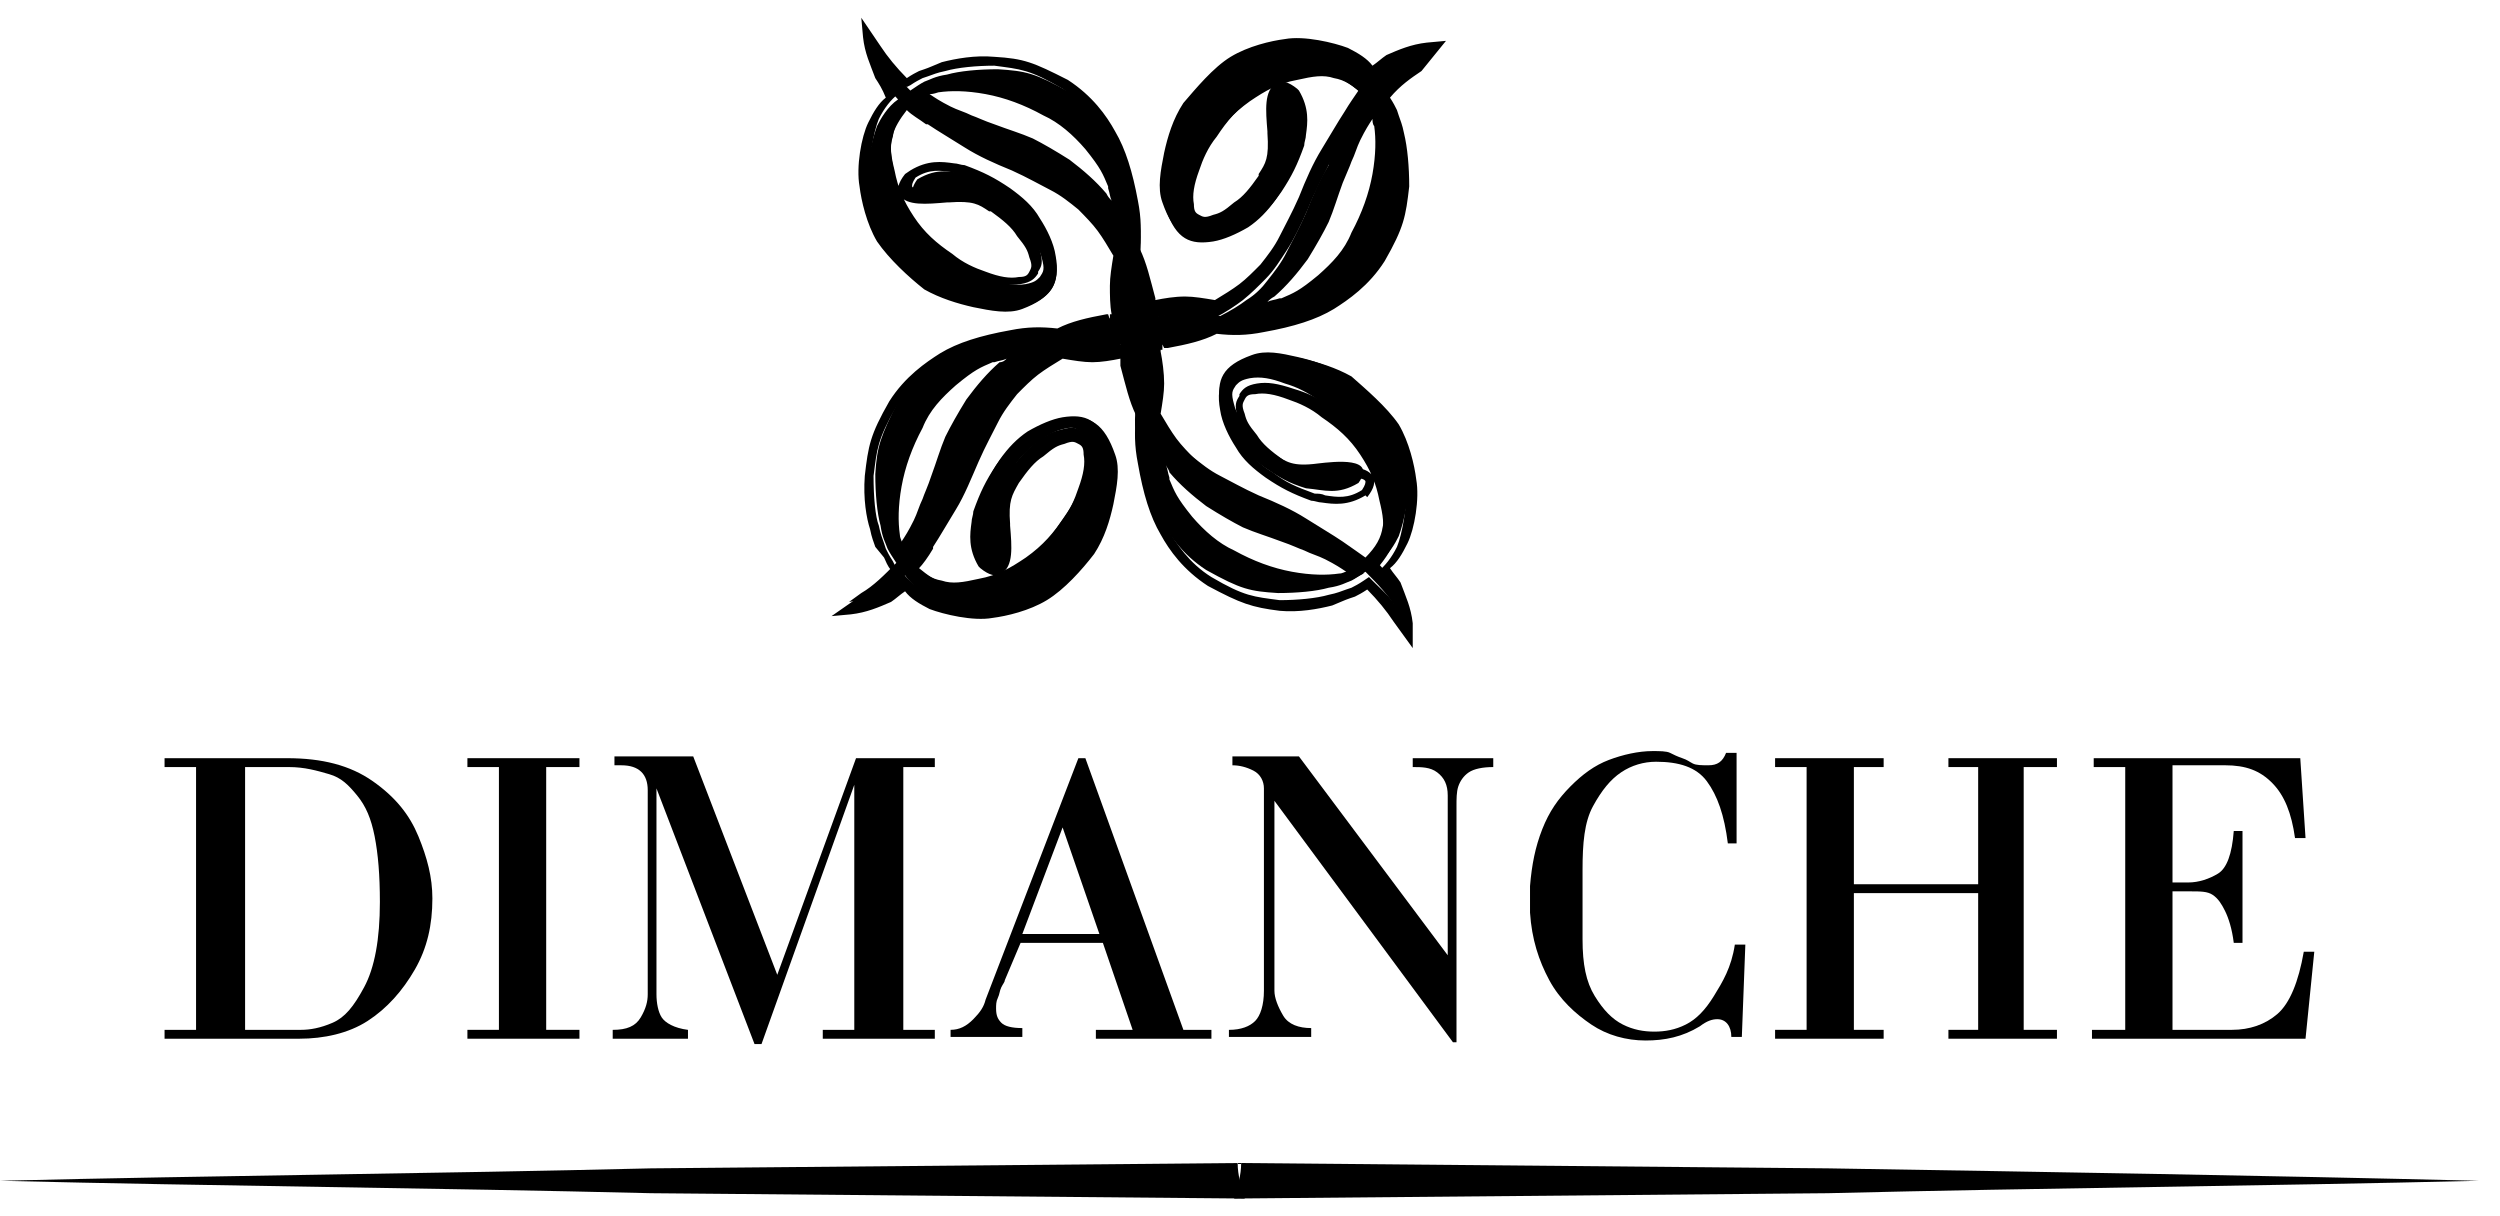
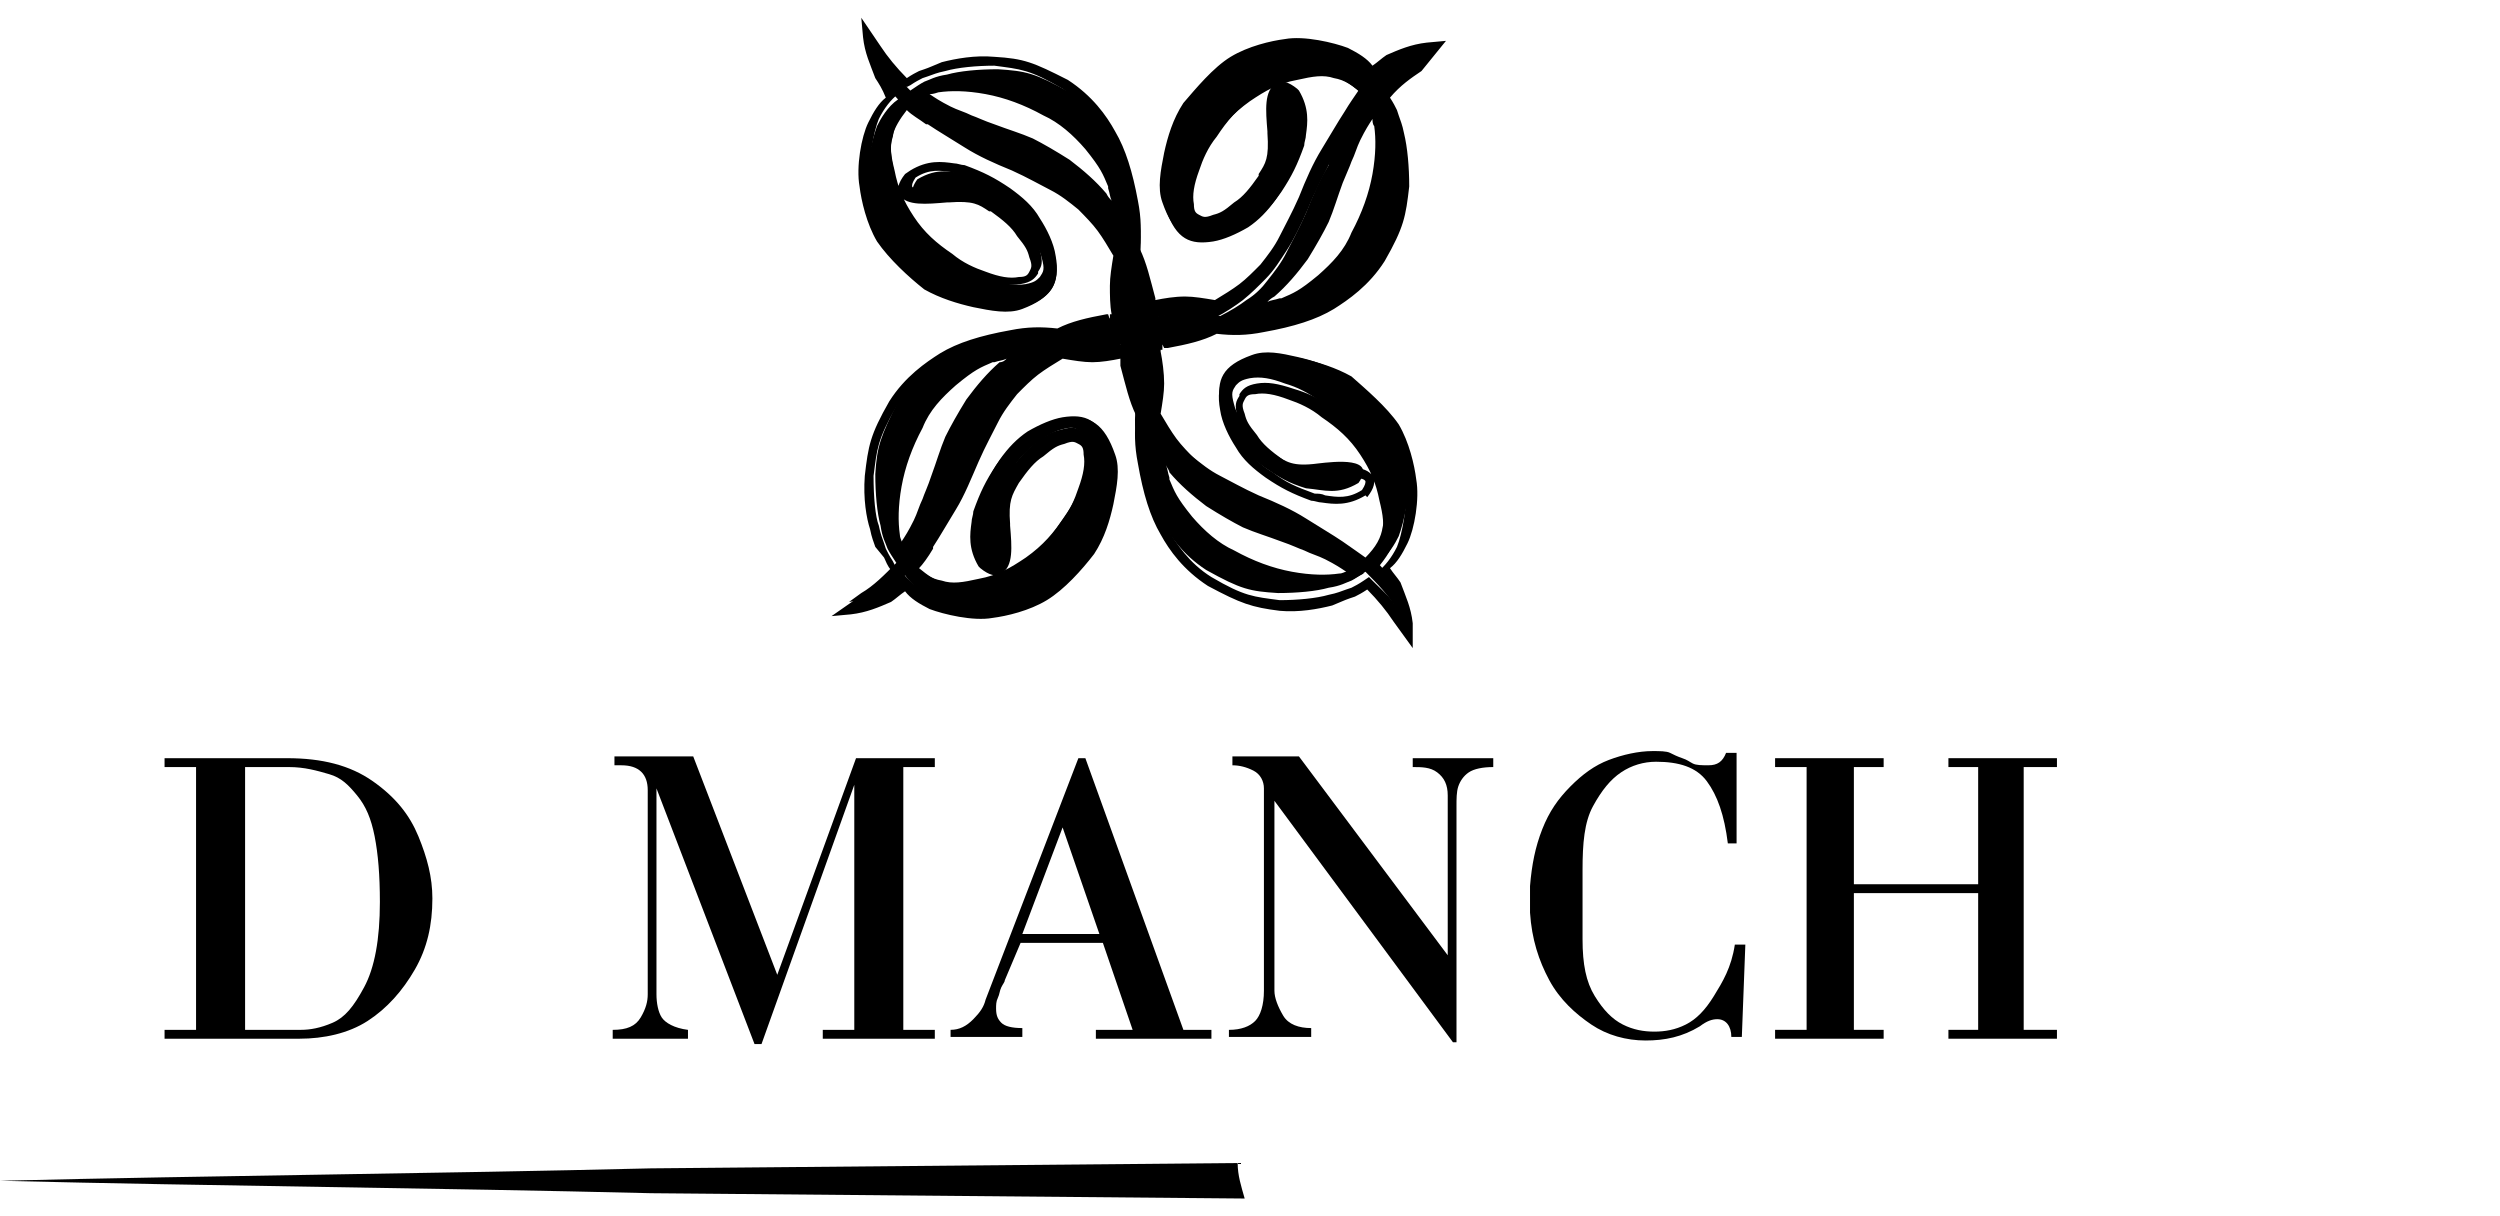
<svg xmlns="http://www.w3.org/2000/svg" width="109" height="53" viewBox="0 0 109 53" fill="none">
  <g clip-path="url(#clip0_149_3611)">
    <path d="M59.916 4.8C59.611 5.187 59.458 5.342 59.153 6.038C58.847 6.58 58.771 7.045 58.389 7.974C58.16 8.593 58.008 9.135 57.779 9.677C57.55 10.142 57.244 10.683 56.863 11.225C56.481 11.767 56.023 12.309 55.413 12.774C54.878 13.238 54.726 13.316 54.268 13.625C54.878 13.548 55.26 13.47 55.871 13.238C56.481 13.006 56.71 12.928 57.626 12.154C58.313 11.612 58.771 10.993 59.153 10.219C59.611 9.367 59.916 8.516 60.069 7.664C60.221 6.813 60.297 6.116 60.145 5.496C59.992 5.032 59.992 5.032 59.916 4.8ZM50.604 14.941C50.528 14.941 50.451 14.941 50.375 14.941C50.375 15.019 50.451 15.019 50.451 15.096C50.528 15.483 50.604 16.025 50.604 16.412C50.604 16.799 50.528 17.264 50.451 17.806C50.68 18.27 50.909 18.657 51.138 18.967C51.367 19.354 51.673 19.664 51.978 19.896C52.36 20.206 52.741 20.515 53.199 20.747C53.657 20.98 54.191 21.289 54.878 21.599C55.642 21.909 56.328 22.218 56.939 22.605C57.55 22.993 58.084 23.302 58.542 23.612C59 23.922 59.305 24.154 59.534 24.309C59.992 23.844 60.221 23.457 60.297 22.915C60.45 22.451 60.374 21.986 60.221 21.289C60.069 20.438 59.763 19.896 59.305 19.199C58.771 18.425 58.237 17.96 57.55 17.496C57.016 17.109 56.557 16.877 56.023 16.722C55.413 16.49 54.955 16.412 54.497 16.49C54.115 16.567 54.039 16.644 53.886 16.799C53.733 17.032 53.657 17.109 53.81 17.651C53.886 17.96 54.039 18.193 54.344 18.657C54.649 19.122 55.107 19.509 55.565 19.819C56.1 20.128 56.328 20.36 57.473 20.206C58.16 20.128 60.069 19.896 59.229 21.057C58.313 21.599 57.779 21.367 56.939 21.289C56.176 21.057 55.794 20.825 55.107 20.36C54.573 19.973 54.191 19.586 53.81 19.122C53.428 18.58 53.276 18.038 53.199 17.573C53.047 16.567 53.276 15.948 54.573 15.483C55.184 15.251 55.871 15.406 56.557 15.561C57.244 15.715 57.931 15.948 58.618 16.335C59.382 16.954 60.145 17.651 60.603 18.348C61.061 19.044 61.213 19.896 61.366 20.67C61.519 21.444 61.213 22.76 60.984 23.38C60.832 23.689 60.526 24.231 60.069 24.541C60.297 24.773 60.45 25.005 60.679 25.315C60.908 25.857 61.137 26.322 61.213 27.018L60.832 26.476C60.526 25.934 60.069 25.47 59.534 24.928C59.305 25.083 59.076 25.238 58.924 25.315C58.695 25.392 58.466 25.547 57.931 25.625C57.397 25.779 56.557 25.857 55.718 25.857C54.497 25.779 54.115 25.702 52.589 24.851C51.52 24.154 50.986 23.302 50.604 22.683C50.07 21.754 49.841 20.67 49.612 19.664C49.459 18.812 49.459 18.193 49.535 17.573C49.23 16.877 49.001 16.102 48.849 15.406C48.849 15.406 48.849 15.406 48.849 15.328C48.849 15.328 48.849 15.328 48.849 15.251C48.849 15.251 48.849 15.251 48.849 15.174C48.849 15.174 48.849 15.174 48.849 15.096V15.019C48.467 15.483 48.009 15.483 47.551 15.483C47.169 15.483 46.712 15.406 46.177 15.328C45.719 15.561 45.338 15.793 45.032 16.025C44.651 16.257 44.345 16.567 44.116 16.877C43.811 17.264 43.506 17.651 43.277 18.115C43.048 18.58 42.742 19.122 42.437 19.819C42.132 20.593 41.827 21.289 41.445 21.909C41.063 22.528 40.758 23.07 40.453 23.535C40.147 23.999 39.919 24.309 39.766 24.541C40.224 25.005 40.605 25.238 41.063 25.315C41.521 25.47 41.979 25.392 42.666 25.238C43.506 25.083 44.04 24.773 44.727 24.309C45.49 23.767 45.948 23.225 46.406 22.528C46.788 21.986 47.017 21.522 47.169 20.98C47.398 20.36 47.475 19.896 47.398 19.431C47.322 19.044 47.246 18.967 47.093 18.812C46.864 18.657 46.788 18.58 46.254 18.735C45.948 18.812 45.719 18.967 45.261 19.277C44.803 19.586 44.422 19.973 44.116 20.515C43.811 21.057 43.582 21.289 43.735 22.451C43.811 23.147 44.04 25.083 42.819 24.231C42.285 23.302 42.514 22.76 42.666 21.909C42.971 21.135 43.124 20.747 43.582 20.051C43.964 19.509 44.345 19.122 44.803 18.812C45.338 18.502 45.872 18.27 46.33 18.193C47.322 18.038 47.933 18.27 48.391 19.586C48.62 20.206 48.467 20.902 48.314 21.599C48.162 22.296 47.933 22.993 47.551 23.689C46.94 24.463 46.254 25.238 45.567 25.625C44.88 26.089 44.04 26.244 43.277 26.399C42.514 26.554 41.216 26.244 40.605 26.012C40.3 25.857 39.766 25.547 39.461 25.083C39.231 25.315 39.002 25.47 38.697 25.702C38.163 25.934 37.705 26.167 37.018 26.244L37.552 25.857C38.087 25.547 38.545 25.083 39.079 24.541C38.926 24.309 38.774 24.076 38.697 23.922C38.621 23.689 38.468 23.457 38.392 22.915C38.239 22.373 38.163 21.522 38.163 20.67C38.239 19.431 38.392 19.044 39.155 17.496C39.842 16.412 40.682 15.87 41.292 15.483C42.208 14.941 43.277 14.709 44.269 14.554C45.109 14.399 45.719 14.399 46.33 14.554C47.017 14.245 47.78 14.012 48.467 13.857H48.543C48.543 13.857 48.543 13.857 48.62 13.857C48.62 13.857 48.62 13.857 48.696 13.857C48.696 13.857 48.696 13.857 48.772 13.857V13.78C48.696 13.393 48.62 12.851 48.62 12.464C48.62 12.077 48.696 11.612 48.772 11.07C48.543 10.606 48.314 10.219 48.085 9.909C47.856 9.522 47.551 9.212 47.246 8.98C46.864 8.671 46.483 8.361 46.025 8.129C45.567 7.896 45.032 7.587 44.345 7.277C43.582 6.967 42.895 6.658 42.285 6.271C41.674 5.884 41.14 5.574 40.682 5.264C40.224 4.955 39.919 4.722 39.69 4.567C39.231 5.032 39.002 5.419 38.926 5.961C38.774 6.425 38.85 6.89 39.002 7.587C39.155 8.438 39.461 8.98 39.919 9.677C40.453 10.451 40.987 10.916 41.674 11.38C42.208 11.767 42.666 11.999 43.2 12.154C43.811 12.386 44.269 12.464 44.727 12.386C45.109 12.309 45.185 12.232 45.338 12.077C45.49 11.845 45.567 11.767 45.414 11.225C45.338 10.916 45.185 10.683 44.88 10.219C44.574 9.754 44.116 9.367 43.658 9.058C43.124 8.748 42.895 8.516 41.75 8.671C41.063 8.748 39.155 8.98 39.995 7.819C40.911 7.277 41.445 7.509 42.285 7.587C43.048 7.819 43.429 8.051 44.116 8.516C44.651 8.903 45.032 9.29 45.414 9.754C45.795 10.296 45.948 10.838 46.025 11.303C46.177 12.309 45.948 12.928 44.651 13.393C44.04 13.625 43.353 13.47 42.666 13.316C41.979 13.161 41.292 12.928 40.605 12.541C39.842 11.922 39.079 11.225 38.621 10.528C38.163 9.832 38.01 8.98 37.858 8.206C37.705 7.354 38.01 6.116 38.239 5.496C38.392 5.187 38.697 4.645 39.155 4.335C38.926 4.103 38.774 3.871 38.545 3.561C38.316 3.019 38.087 2.555 38.01 1.858L38.392 2.4C38.697 2.942 39.155 3.406 39.69 3.948C39.919 3.793 40.147 3.638 40.3 3.561C40.529 3.484 40.758 3.329 41.292 3.251C41.827 3.097 42.666 3.019 43.506 3.019C44.727 3.097 45.109 3.174 46.635 4.026C47.704 4.722 48.238 5.574 48.62 6.193C49.154 7.122 49.383 8.206 49.612 9.212C49.764 10.064 49.764 10.683 49.688 11.303C49.993 11.999 50.222 12.774 50.375 13.47C50.375 13.548 50.375 13.703 50.451 13.78H50.528C50.909 13.703 51.444 13.625 51.825 13.625C52.207 13.625 52.665 13.703 53.199 13.78C53.657 13.548 54.039 13.316 54.344 13.083C54.726 12.851 55.031 12.541 55.26 12.232C55.565 11.845 55.871 11.457 56.099 10.993C56.328 10.528 56.634 9.987 56.939 9.29C57.244 8.516 57.55 7.819 57.931 7.2C58.084 6.193 58.466 5.651 58.771 5.187C59.076 4.722 59.305 4.413 59.458 4.18C59 3.716 58.618 3.484 58.16 3.406C57.702 3.251 57.244 3.329 56.557 3.484C55.718 3.638 55.184 3.948 54.497 4.413C53.733 4.955 53.276 5.496 52.818 6.193C52.436 6.735 52.207 7.2 52.054 7.742C51.825 8.361 51.749 8.825 51.825 9.29C51.902 9.677 51.978 9.754 52.131 9.909C52.36 10.064 52.436 10.142 52.97 9.987C53.276 9.909 53.505 9.754 53.962 9.445C54.42 9.135 54.802 8.748 55.107 8.206C55.413 7.664 55.642 7.432 55.489 6.271C55.413 5.574 55.184 3.638 56.405 4.49C56.939 5.419 56.634 5.961 56.557 6.813C56.252 7.587 56.099 7.974 55.642 8.671C55.26 9.212 54.878 9.6 54.42 9.909C53.886 10.219 53.352 10.451 52.894 10.528C51.902 10.683 51.291 10.451 50.833 9.135C50.604 8.516 50.757 7.819 50.909 7.122C51.062 6.425 51.291 5.729 51.673 5.032C52.283 4.258 52.97 3.484 53.657 3.097C54.344 2.632 55.184 2.477 55.947 2.322C56.786 2.168 58.008 2.477 58.618 2.709C58.924 2.864 59.458 3.174 59.763 3.638C59.992 3.406 60.221 3.251 60.526 3.019C61.061 2.787 61.519 2.555 62.206 2.477L61.824 2.942C61.29 3.251 60.832 3.716 60.297 4.258C60.45 4.49 60.603 4.722 60.679 4.877C60.755 5.109 60.908 5.342 60.984 5.884C61.137 6.425 61.213 7.277 61.213 8.129C61.137 9.367 60.984 9.754 60.221 11.303C59.534 12.386 58.695 12.928 58.084 13.316C57.168 13.857 56.099 14.09 55.107 14.245C54.268 14.399 53.657 14.399 53.047 14.245C52.36 14.554 51.596 14.786 50.909 14.941H50.833H50.604ZM39.231 23.999C39.537 23.612 39.69 23.457 39.995 22.76C40.3 22.141 40.376 21.754 40.758 20.825C40.987 20.206 41.14 19.664 41.369 19.122C41.598 18.657 41.903 18.115 42.285 17.573C42.666 17.032 43.124 16.49 43.735 16.025C44.269 15.561 44.422 15.483 44.88 15.174C44.269 15.251 43.887 15.328 43.277 15.561C42.666 15.793 42.437 15.87 41.521 16.644C40.834 17.186 40.376 17.806 39.995 18.58C39.537 19.431 39.231 20.283 39.079 21.135C38.926 21.986 38.85 22.683 39.002 23.302C39.079 23.767 39.155 23.767 39.231 23.999ZM59.076 25.005C58.695 24.696 58.466 24.541 57.855 24.231C57.244 23.922 56.863 23.844 55.947 23.457C55.336 23.225 54.802 23.07 54.268 22.838C53.81 22.605 53.276 22.296 52.741 21.909C52.207 21.522 51.673 21.057 51.215 20.438C50.757 19.896 50.68 19.741 50.375 19.277C50.451 19.896 50.528 20.283 50.757 20.902C50.986 21.522 51.062 21.754 51.825 22.683C52.36 23.38 52.97 23.844 53.733 24.231C54.573 24.696 55.413 25.005 56.252 25.16C57.092 25.315 57.779 25.315 58.389 25.238C58.847 25.16 58.847 25.083 59.076 25.005ZM40.071 4.103C40.453 4.413 40.682 4.567 41.292 4.877C41.903 5.187 42.285 5.264 43.2 5.651C43.811 5.884 44.345 6.038 44.88 6.271C45.338 6.503 45.872 6.813 46.406 7.2C46.94 7.587 47.475 8.051 47.933 8.671C48.391 9.212 48.467 9.367 48.772 9.832C48.696 9.212 48.62 8.825 48.391 8.206C48.162 7.509 48.085 7.277 47.322 6.348C46.788 5.651 46.177 5.187 45.414 4.8C44.574 4.335 43.735 4.026 42.895 3.871C42.056 3.716 41.369 3.716 40.758 3.793C40.376 3.948 40.3 3.948 40.071 4.103Z" fill="black" />
    <path d="M61.595 28.257L60.755 27.096C60.45 26.631 60.069 26.167 59.611 25.702C59.382 25.857 59.229 25.934 59.076 26.012L58.847 26.089C58.618 26.167 58.466 26.244 58.084 26.399C57.474 26.554 56.634 26.709 55.794 26.631C54.573 26.476 54.115 26.322 52.665 25.547C51.596 24.851 50.986 23.999 50.604 23.302C50.146 22.528 49.841 21.522 49.612 20.206C49.459 19.431 49.459 18.812 49.536 18.115C49.23 17.496 49.078 16.799 48.849 15.948V15.638C48.467 15.716 48.009 15.793 47.627 15.793C47.246 15.793 46.788 15.716 46.33 15.638C45.948 15.87 45.567 16.103 45.261 16.335C44.956 16.567 44.651 16.877 44.345 17.186C44.04 17.573 43.735 17.961 43.506 18.425C43.277 18.89 42.972 19.431 42.666 20.128C42.361 20.825 42.056 21.599 41.674 22.218C41.292 22.838 40.987 23.38 40.682 23.844V23.922C40.453 24.309 40.224 24.618 40.071 24.773C40.453 25.083 40.758 25.315 41.14 25.393C41.598 25.547 42.056 25.47 42.666 25.315C43.429 25.16 43.964 24.928 44.651 24.464C45.338 23.999 45.796 23.457 46.254 22.76C46.635 22.296 46.864 21.754 47.017 21.29C47.246 20.67 47.322 20.206 47.246 19.819C47.246 19.509 47.169 19.431 47.017 19.354C46.864 19.277 46.788 19.199 46.406 19.354C46.101 19.431 45.948 19.509 45.49 19.896C45.109 20.128 44.803 20.515 44.422 21.057C44.117 21.599 43.964 21.831 44.04 22.838V22.915C44.117 23.844 44.193 24.696 43.658 25.006C43.429 25.16 43.124 25.083 42.743 24.773L42.666 24.696C42.208 23.922 42.285 23.302 42.361 22.76C42.361 22.606 42.437 22.451 42.437 22.296C42.743 21.444 42.972 20.98 43.429 20.283C43.811 19.741 44.269 19.277 44.727 18.967C45.185 18.657 45.796 18.348 46.33 18.27C47.551 18.038 48.162 18.503 48.62 19.819C48.849 20.438 48.696 21.212 48.543 21.986C48.391 22.683 48.162 23.457 47.704 24.154C47.169 24.851 46.406 25.702 45.643 26.167C44.88 26.631 43.888 26.863 43.277 26.941C42.437 27.096 41.14 26.786 40.529 26.554C40.071 26.322 39.69 26.089 39.461 25.78C39.232 25.934 39.079 26.089 38.85 26.244C38.316 26.476 37.781 26.709 37.094 26.786L36.255 26.863L37.476 26.012C37.934 25.702 38.392 25.393 38.85 24.851C38.697 24.696 38.621 24.464 38.545 24.309L38.163 23.844C38.087 23.612 38.01 23.457 37.934 23.07C37.781 22.606 37.629 21.754 37.705 20.748C37.858 19.431 37.934 18.967 38.774 17.496C39.461 16.412 40.377 15.793 40.987 15.406C41.75 14.941 42.743 14.632 44.04 14.399C44.803 14.245 45.414 14.245 46.101 14.322C46.712 14.012 47.398 13.857 48.238 13.703H48.314L48.391 13.935V13.703H48.467C48.391 13.316 48.391 12.851 48.391 12.464C48.391 12.077 48.467 11.613 48.543 11.148C48.314 10.761 48.085 10.374 47.856 10.064C47.627 9.754 47.322 9.445 47.017 9.135C46.635 8.825 46.254 8.516 45.796 8.284C45.338 8.051 44.803 7.742 44.117 7.432C43.353 7.122 42.666 6.813 42.056 6.426C41.445 6.038 40.911 5.729 40.453 5.419H40.377C40.071 5.187 39.766 5.032 39.537 4.8C39.232 5.187 39.003 5.574 38.926 5.884C38.774 6.348 38.85 6.813 39.003 7.432C39.155 8.206 39.384 8.748 39.842 9.445C40.3 10.142 40.834 10.606 41.521 11.07C41.979 11.458 42.514 11.69 42.972 11.845C43.582 12.077 44.04 12.154 44.422 12.077C44.727 12.077 44.803 11.999 44.88 11.845C44.956 11.69 45.032 11.613 44.88 11.225C44.803 10.916 44.727 10.761 44.345 10.296C44.117 9.909 43.735 9.6 43.2 9.213H43.124C42.666 8.903 42.437 8.748 41.369 8.825H41.292C40.377 8.903 39.537 8.98 39.232 8.516C39.079 8.284 39.155 7.974 39.461 7.587L39.69 7.432C40.453 6.967 41.063 7.045 41.598 7.122C41.75 7.122 41.903 7.2 42.056 7.2C42.895 7.509 43.353 7.742 44.04 8.206C44.574 8.593 45.032 8.98 45.338 9.522C45.643 9.987 45.948 10.606 46.025 11.148C46.254 12.387 45.796 13.006 44.574 13.47C43.964 13.703 43.2 13.548 42.437 13.393C41.75 13.238 40.987 13.006 40.3 12.619C39.613 12.077 38.774 11.303 38.239 10.529C37.781 9.754 37.552 8.748 37.476 8.129C37.323 7.277 37.552 5.961 37.858 5.342C38.087 4.877 38.316 4.49 38.621 4.258C38.468 3.871 38.316 3.639 38.163 3.406C37.934 2.787 37.705 2.322 37.629 1.626L37.552 0.774L38.392 2.013C38.697 2.477 39.079 2.942 39.537 3.406C39.766 3.251 39.919 3.174 40.071 3.097L40.3 3.019C40.529 2.942 40.682 2.864 41.063 2.71C41.674 2.555 42.514 2.4 43.353 2.477C44.651 2.555 45.032 2.71 46.559 3.484C47.627 4.18 48.238 5.032 48.62 5.729C49.078 6.503 49.383 7.509 49.612 8.748C49.765 9.522 49.765 10.142 49.688 10.838C49.993 11.458 50.146 12.154 50.375 13.006V13.083C50.757 13.006 51.215 12.928 51.673 12.928C52.054 12.928 52.512 13.006 52.97 13.083C53.352 12.851 53.733 12.619 54.039 12.387C54.344 12.154 54.649 11.845 54.955 11.535C55.26 11.148 55.565 10.761 55.794 10.296C56.023 9.832 56.329 9.29 56.634 8.593C56.939 7.819 57.245 7.122 57.626 6.503C58.008 5.884 58.313 5.342 58.618 4.877C58.847 4.49 59.076 4.18 59.229 3.948C58.847 3.639 58.466 3.406 58.16 3.329C57.703 3.174 57.245 3.251 56.634 3.406C55.871 3.561 55.336 3.793 54.649 4.258C53.962 4.722 53.505 5.264 53.047 5.961C52.665 6.426 52.436 6.967 52.283 7.432C52.054 8.051 51.978 8.516 52.054 8.903C52.054 9.213 52.131 9.29 52.283 9.367C52.436 9.445 52.512 9.522 52.894 9.367C53.199 9.29 53.352 9.213 53.81 8.825C54.191 8.593 54.497 8.206 54.878 7.664V7.587C55.184 7.122 55.336 6.89 55.26 5.806V5.729C55.184 4.8 55.107 3.948 55.642 3.639C55.871 3.484 56.176 3.561 56.558 3.871L56.634 3.948C57.092 4.722 57.016 5.342 56.939 5.884C56.939 6.038 56.863 6.193 56.863 6.348C56.558 7.2 56.329 7.664 55.871 8.361C55.489 8.903 55.107 9.367 54.573 9.677C54.115 9.987 53.505 10.219 52.97 10.374C51.749 10.606 51.138 10.142 50.681 8.825C50.452 8.206 50.604 7.432 50.757 6.658C50.91 5.961 51.138 5.187 51.596 4.49C52.131 3.871 52.894 2.942 53.657 2.477C54.42 2.013 55.413 1.781 56.023 1.703C56.863 1.548 58.16 1.858 58.771 2.09C59.229 2.322 59.611 2.555 59.84 2.864C60.069 2.71 60.221 2.555 60.45 2.4C60.984 2.168 61.519 1.935 62.206 1.858L63.045 1.781L61.977 3.097C61.519 3.406 61.061 3.716 60.603 4.258C60.755 4.49 60.832 4.645 60.908 4.8L60.984 5.032C61.061 5.264 61.137 5.419 61.214 5.806C61.366 6.426 61.442 7.277 61.442 8.129C61.29 9.445 61.214 9.909 60.374 11.38C59.687 12.464 58.771 13.083 58.16 13.47C57.397 13.935 56.405 14.245 55.107 14.477C54.344 14.632 53.733 14.632 53.047 14.554C52.436 14.864 51.749 15.019 50.91 15.174H50.757L50.681 15.019V15.251H50.604V15.328C50.681 15.716 50.757 16.257 50.757 16.722C50.757 17.109 50.681 17.573 50.604 18.038C50.833 18.425 51.062 18.812 51.291 19.122C51.52 19.431 51.825 19.741 52.131 20.051C52.512 20.36 52.894 20.67 53.352 20.902C53.81 21.135 54.344 21.444 55.031 21.754C55.794 22.064 56.481 22.373 57.092 22.76C57.703 23.148 58.237 23.457 58.695 23.767L58.771 23.844C59.153 24.076 59.458 24.309 59.611 24.464C59.916 24.076 60.145 23.689 60.221 23.38C60.374 22.915 60.298 22.451 60.145 21.831C59.992 21.057 59.763 20.515 59.305 19.819C58.847 19.122 58.313 18.657 57.626 18.193C57.168 17.806 56.634 17.573 56.176 17.419C55.565 17.186 55.107 17.109 54.726 17.186C54.42 17.186 54.344 17.264 54.268 17.419C54.191 17.573 54.115 17.651 54.268 18.038C54.344 18.348 54.42 18.503 54.802 18.967C55.031 19.354 55.413 19.664 55.947 20.051C56.405 20.36 56.634 20.515 57.703 20.438H57.779C58.695 20.36 59.534 20.283 59.84 20.748C59.992 20.98 59.916 21.29 59.611 21.677L59.534 21.599C58.771 22.064 58.16 21.986 57.626 21.909C57.474 21.909 57.321 21.831 57.168 21.831C56.329 21.522 55.871 21.29 55.184 20.825C54.649 20.438 54.191 20.051 53.886 19.509C53.581 19.044 53.276 18.425 53.199 17.883C52.97 16.645 53.428 16.025 54.649 15.561C55.26 15.328 56.023 15.483 56.787 15.638C57.474 15.793 58.237 16.025 58.924 16.412C59.534 16.954 60.45 17.728 60.984 18.503C61.442 19.277 61.671 20.283 61.748 20.902C61.9 21.754 61.671 23.07 61.366 23.689C61.137 24.154 60.908 24.541 60.603 24.773C60.755 25.006 60.908 25.16 61.061 25.393C61.29 26.012 61.519 26.476 61.595 27.173V28.257ZM59.687 25.16L59.84 25.315C60.221 25.702 60.603 26.012 60.832 26.399C60.755 26.244 60.679 26.089 60.603 25.934C60.45 25.702 60.221 25.393 60.069 25.238L59.916 25.083L60.069 24.928C60.374 24.696 60.679 24.309 60.908 23.844C61.137 23.302 61.366 21.986 61.29 21.29C61.214 20.67 60.984 19.741 60.603 19.044C60.145 18.27 59.305 17.573 58.695 17.032C58.084 16.645 57.397 16.412 56.787 16.257C56.1 16.103 55.413 16.025 54.878 16.18C53.657 16.567 53.505 17.109 53.657 18.038C53.733 18.503 53.962 19.044 54.268 19.431C54.573 19.896 54.955 20.283 55.489 20.593C56.1 21.057 56.481 21.212 57.321 21.522C57.474 21.522 57.626 21.522 57.779 21.599C58.313 21.677 58.771 21.754 59.382 21.367C59.534 21.135 59.534 21.057 59.534 20.98C59.458 20.825 58.924 20.748 57.931 20.902H57.855C56.71 20.98 56.405 20.825 55.871 20.515H55.794C55.413 20.206 54.878 19.819 54.497 19.277C54.191 18.812 54.039 18.58 53.962 18.193C53.81 17.651 53.886 17.496 54.039 17.264V17.186C54.191 16.954 54.344 16.799 54.802 16.722C55.26 16.645 55.718 16.722 56.405 16.954C56.939 17.109 57.474 17.341 58.008 17.728C58.771 18.193 59.305 18.812 59.84 19.509C60.374 20.206 60.603 20.825 60.755 21.677C60.908 22.373 60.984 22.915 60.832 23.38C60.755 23.844 60.45 24.309 59.992 24.851L59.84 25.006L59.534 24.773C59.305 24.618 59 24.386 58.542 24.076L58.466 23.999C58.008 23.689 57.55 23.38 56.939 22.993C56.329 22.683 55.642 22.296 54.878 21.986C54.191 21.677 53.581 21.367 53.123 21.135C52.665 20.902 52.283 20.593 51.902 20.283C51.596 19.973 51.291 19.664 50.986 19.277C50.757 18.967 50.452 18.503 50.222 18.038V17.961V17.883C50.299 17.341 50.375 16.877 50.375 16.567C50.375 16.103 50.299 15.638 50.222 15.251V15.174V15.096C50.222 15.096 50.222 15.019 50.146 15.019L50.07 14.709H50.375C50.452 14.709 50.528 14.709 50.604 14.709H50.833C51.673 14.554 52.36 14.322 52.97 14.09H53.047H53.123C53.81 14.167 54.42 14.167 55.107 14.09C56.329 13.857 57.245 13.548 58.008 13.161C58.618 12.774 59.458 12.232 60.069 11.225C60.908 9.754 60.908 9.367 61.061 8.206C61.061 7.432 60.984 6.58 60.832 6.038C60.755 5.651 60.679 5.497 60.603 5.264L60.526 5.032C60.45 4.877 60.374 4.722 60.221 4.49L60.145 4.335L60.298 4.18C60.679 3.793 60.984 3.406 61.366 3.174C61.061 3.097 60.908 3.174 60.755 3.251C60.526 3.406 60.221 3.639 60.069 3.793L59.916 3.948L59.763 3.793C59.534 3.484 59.153 3.174 58.695 2.942C58.16 2.71 56.939 2.477 56.176 2.555C55.565 2.632 54.649 2.787 53.962 3.251C53.199 3.716 52.512 4.568 51.978 5.187C51.596 5.806 51.367 6.503 51.215 7.122C51.062 7.819 50.986 8.516 51.138 9.058C51.52 10.296 52.054 10.451 52.894 10.296C53.352 10.219 53.886 9.987 54.268 9.677C54.726 9.367 55.107 8.98 55.413 8.438C55.871 7.819 56.023 7.432 56.329 6.658C56.329 6.503 56.329 6.348 56.405 6.193C56.481 5.651 56.558 5.187 56.176 4.568C55.947 4.413 55.871 4.413 55.794 4.413C55.718 4.568 55.642 5.109 55.718 6.116V6.193C55.794 7.355 55.642 7.664 55.26 8.206V8.284C54.955 8.748 54.573 9.213 54.039 9.6C53.581 9.909 53.352 10.064 52.97 10.142C52.436 10.296 52.283 10.219 52.054 10.064H51.978C51.749 9.909 51.596 9.754 51.52 9.29C51.444 8.825 51.52 8.361 51.749 7.664C51.902 7.122 52.207 6.58 52.589 6.038C53.047 5.342 53.657 4.722 54.344 4.258C55.031 3.716 55.642 3.484 56.481 3.329C57.168 3.174 57.703 3.097 58.16 3.251C58.618 3.329 59.076 3.639 59.611 4.103L59.763 4.258L59.687 4.413C59.458 4.722 59.229 5.032 59 5.419C58.695 5.884 58.313 6.426 58.008 7.045C57.703 7.664 57.321 8.361 57.016 9.135C56.71 9.832 56.405 10.451 56.1 10.916C55.794 11.38 55.565 11.767 55.184 12.154C54.878 12.464 54.573 12.774 54.191 13.083C53.886 13.316 53.428 13.625 52.97 13.857H52.894H52.818C52.283 13.78 51.825 13.703 51.52 13.703C51.138 13.703 50.681 13.78 50.299 13.857H50.222H50.146H49.917V13.625C49.917 13.548 49.917 13.393 49.841 13.316C49.688 12.464 49.459 11.767 49.23 11.148V11.07V10.993C49.307 10.296 49.307 9.677 49.154 8.98C48.925 7.742 48.62 6.813 48.238 6.038C47.856 5.342 47.322 4.568 46.33 3.871C44.88 3.019 44.498 3.019 43.353 2.864C42.59 2.864 41.75 2.942 41.216 3.097C40.834 3.174 40.682 3.251 40.453 3.329L40.224 3.406C40.071 3.484 39.919 3.561 39.69 3.716L39.537 3.793L39.384 3.716C39.003 3.329 38.621 3.019 38.392 2.632C38.468 2.787 38.545 2.942 38.621 3.097C38.774 3.329 39.003 3.639 39.155 3.793L39.308 3.948L39.155 4.103C38.85 4.335 38.545 4.722 38.316 5.187C38.087 5.729 37.858 7.045 37.934 7.742C38.01 8.361 38.239 9.29 38.621 9.987C39.079 10.761 39.919 11.458 40.529 11.999C41.14 12.387 41.827 12.619 42.437 12.774C43.124 12.928 43.811 13.006 44.345 12.851C45.567 12.464 45.719 11.922 45.567 10.993C45.49 10.529 45.261 9.987 44.956 9.6C44.651 9.29 44.269 8.903 43.811 8.516C43.124 8.051 42.743 7.896 41.979 7.587C41.827 7.587 41.674 7.587 41.521 7.509C40.987 7.432 40.529 7.355 39.919 7.742C39.766 7.974 39.766 8.051 39.766 8.129C39.842 8.284 40.377 8.361 41.369 8.206H41.445C42.59 8.129 42.895 8.284 43.429 8.593H43.506C43.964 8.903 44.422 9.29 44.803 9.832C45.109 10.296 45.261 10.529 45.338 10.916C45.49 11.458 45.414 11.613 45.261 11.845V11.922C45.109 12.154 44.956 12.309 44.498 12.387C44.04 12.464 43.582 12.387 42.895 12.154C42.361 11.999 41.827 11.767 41.292 11.38C40.605 10.916 39.995 10.296 39.461 9.6C38.926 8.903 38.697 8.284 38.545 7.432C38.392 6.735 38.316 6.193 38.468 5.729C38.545 5.264 38.85 4.8 39.308 4.258L39.461 4.103L39.613 4.18C39.842 4.335 40.148 4.568 40.605 4.877L40.682 4.955C41.14 5.264 41.598 5.574 42.208 5.884C42.819 6.193 43.506 6.58 44.269 6.89C44.956 7.2 45.567 7.509 46.025 7.819C46.483 8.129 46.864 8.361 47.246 8.671C47.551 8.98 47.856 9.29 48.162 9.677C48.391 9.987 48.696 10.451 48.925 10.916V10.993V11.07C48.849 11.613 48.772 12.077 48.772 12.387C48.772 12.851 48.849 13.316 48.925 13.703V13.78L49.001 14.09H48.696L48.62 13.935V14.167L48.314 14.245C47.475 14.399 46.788 14.632 46.177 14.864H46.101H46.025C45.338 14.787 44.727 14.787 44.04 14.864C42.819 15.096 41.903 15.406 41.14 15.793C40.529 16.18 39.69 16.722 39.079 17.728C38.239 19.199 38.239 19.586 38.087 20.748C38.087 21.677 38.163 22.528 38.316 22.915C38.392 23.302 38.468 23.457 38.545 23.689L38.621 23.922C38.697 24.076 38.774 24.231 38.926 24.464L39.003 24.618V24.773C38.621 25.16 38.316 25.47 37.934 25.78C38.087 25.702 38.239 25.625 38.392 25.547C38.621 25.393 38.926 25.16 39.079 25.006L39.232 24.851L39.384 25.006C39.613 25.315 39.995 25.625 40.453 25.857C40.987 26.089 42.208 26.322 42.972 26.244C43.582 26.167 44.498 26.012 45.185 25.547C45.948 25.083 46.635 24.231 47.169 23.612C47.551 22.993 47.78 22.296 47.933 21.677C48.085 20.902 48.162 20.283 48.009 19.741C47.627 18.503 47.093 18.348 46.254 18.503C45.796 18.58 45.261 18.812 44.88 19.122C44.422 19.431 44.04 19.819 43.735 20.36C43.277 20.98 43.124 21.367 42.819 22.141C42.819 22.296 42.819 22.451 42.743 22.606C42.666 23.148 42.59 23.612 42.972 24.231C43.2 24.386 43.277 24.386 43.353 24.386C43.506 24.309 43.582 23.767 43.506 22.76V22.683C43.429 21.522 43.582 21.212 43.964 20.67V20.593C44.269 20.206 44.651 19.664 45.185 19.277C45.643 18.967 45.872 18.812 46.254 18.735C46.788 18.58 46.941 18.657 47.169 18.812H47.246C47.475 18.967 47.627 19.122 47.704 19.586C47.78 20.051 47.704 20.515 47.475 21.212C47.322 21.754 47.093 22.296 46.635 22.838C46.177 23.535 45.567 24.154 44.88 24.618C44.193 25.16 43.582 25.393 42.743 25.547C42.056 25.702 41.521 25.78 41.063 25.625C40.453 25.547 39.995 25.238 39.537 24.773L39.384 24.618L39.461 24.464C39.613 24.231 39.842 23.922 40.148 23.457V23.38C40.453 22.915 40.758 22.451 41.14 21.831C41.521 21.212 41.827 20.515 42.132 19.741C42.437 19.044 42.743 18.425 43.048 17.961C43.353 17.496 43.582 17.109 43.964 16.722C44.269 16.412 44.574 16.103 44.956 15.793C45.261 15.561 45.719 15.251 46.177 15.019H46.254H46.33C46.864 15.096 47.322 15.174 47.627 15.174C48.009 15.174 48.467 15.096 48.849 15.019H48.925L49.23 14.941V15.328L49.078 15.483H49.23V15.716L49.001 15.793H49.23C49.383 16.645 49.612 17.341 49.917 17.961V18.038V18.115C49.841 18.812 49.841 19.431 49.994 20.128C50.222 21.367 50.528 22.296 50.91 23.07C51.291 23.689 51.825 24.541 52.818 25.16C54.268 26.012 54.649 26.012 55.794 26.167C56.558 26.167 57.397 26.089 57.931 25.934C58.313 25.857 58.466 25.78 58.695 25.702L58.924 25.625C59.076 25.547 59.229 25.47 59.458 25.315L59.687 25.16ZM57.626 25.47C57.245 25.47 56.787 25.393 56.252 25.315C55.413 25.16 54.497 24.851 53.657 24.386C52.894 23.999 52.283 23.457 51.673 22.76C50.986 21.831 50.833 21.599 50.604 21.057V20.98C50.375 20.36 50.299 19.973 50.222 19.354L50.07 18.425L50.757 19.509C50.91 19.819 51.062 19.973 51.367 20.36C51.749 20.902 52.283 21.367 52.894 21.754C53.428 22.141 53.962 22.451 54.42 22.606C54.878 22.838 55.413 22.993 56.023 23.225C56.405 23.38 56.71 23.457 56.939 23.612C57.245 23.767 57.55 23.844 57.931 23.999C58.618 24.309 58.847 24.464 59.153 24.773L59.458 25.006L59 25.238C58.847 25.315 58.771 25.393 58.389 25.393C58.16 25.47 57.931 25.47 57.626 25.47ZM50.833 20.283C50.91 20.438 50.91 20.593 50.986 20.825V20.902C51.215 21.444 51.291 21.677 51.978 22.528C52.512 23.148 53.123 23.689 53.81 23.999C54.649 24.464 55.489 24.773 56.329 24.928C57.168 25.083 57.855 25.083 58.389 25.006C58.542 25.006 58.618 24.928 58.695 24.928C58.466 24.773 58.237 24.618 57.779 24.386C57.474 24.231 57.168 24.154 56.863 23.999C56.634 23.922 56.329 23.767 55.871 23.612C55.26 23.38 54.726 23.225 54.191 22.993C53.733 22.76 53.199 22.451 52.589 22.064C51.978 21.599 51.444 21.135 50.986 20.593C50.986 20.515 50.91 20.438 50.833 20.283ZM39.232 24.464L39.003 23.999C38.926 23.844 38.85 23.767 38.85 23.38C38.697 22.76 38.774 21.986 38.926 21.135C39.079 20.283 39.384 19.354 39.842 18.503C40.224 17.728 40.758 17.109 41.445 16.567C42.361 15.87 42.59 15.716 43.124 15.483H43.2C43.811 15.251 44.193 15.174 44.803 15.096L45.719 14.941L44.651 15.638C44.345 15.793 44.193 15.948 43.735 16.257C43.2 16.645 42.743 17.186 42.361 17.806C41.979 18.348 41.674 18.89 41.521 19.354C41.292 19.819 41.14 20.438 40.911 20.98C40.758 21.367 40.605 21.677 40.529 21.909C40.377 22.218 40.3 22.528 40.148 22.915C39.842 23.612 39.69 23.767 39.384 24.154L39.232 24.464ZM43.888 15.638C43.735 15.716 43.582 15.716 43.353 15.793H43.277C42.743 16.025 42.514 16.103 41.674 16.799C41.063 17.341 40.529 17.883 40.224 18.657C39.766 19.509 39.461 20.36 39.308 21.212C39.155 22.064 39.155 22.76 39.232 23.302C39.232 23.457 39.308 23.535 39.308 23.612C39.461 23.38 39.613 23.148 39.842 22.683C39.995 22.373 40.071 22.064 40.224 21.754C40.3 21.522 40.453 21.212 40.605 20.748C40.834 20.128 40.987 19.586 41.216 19.044C41.445 18.58 41.75 18.038 42.132 17.419C42.59 16.799 43.048 16.257 43.582 15.793C43.735 15.793 43.811 15.716 43.888 15.638ZM53.352 13.857L54.42 13.161C54.726 13.006 54.878 12.851 55.336 12.541C55.871 12.154 56.329 11.613 56.71 10.993C57.092 10.451 57.397 9.909 57.55 9.445C57.779 8.98 57.931 8.361 58.16 7.819C58.313 7.432 58.389 7.122 58.542 6.89C58.695 6.58 58.771 6.271 58.924 5.884C59.229 5.187 59.382 5.032 59.687 4.645L59.916 4.335L60.145 4.8C60.221 4.955 60.221 5.109 60.298 5.419C60.45 6.038 60.374 6.813 60.221 7.664C60.069 8.516 59.763 9.445 59.305 10.296C58.924 11.07 58.389 11.69 57.703 12.232C56.787 12.928 56.558 13.083 56.023 13.316H55.947C55.336 13.548 54.955 13.625 54.344 13.703L53.352 13.857ZM59.84 5.187C59.687 5.419 59.534 5.651 59.305 6.116C59.153 6.426 59.076 6.735 58.924 7.045C58.847 7.277 58.695 7.587 58.542 7.974C58.313 8.593 58.16 9.135 57.931 9.677C57.703 10.142 57.397 10.684 57.016 11.303C56.558 11.922 56.1 12.464 55.565 12.928C55.413 13.006 55.336 13.083 55.26 13.161C55.413 13.083 55.565 13.083 55.794 13.006H55.871C56.405 12.774 56.634 12.696 57.474 11.999C58.084 11.458 58.618 10.916 58.924 10.142C59.382 9.29 59.687 8.438 59.84 7.587C59.992 6.735 59.992 6.038 59.916 5.497C59.84 5.419 59.84 5.264 59.84 5.187ZM49.078 10.684L48.391 9.6C48.238 9.29 48.085 9.135 47.78 8.671C47.398 8.129 46.864 7.664 46.254 7.277C45.719 6.89 45.185 6.658 44.727 6.426C44.269 6.193 43.735 6.038 43.124 5.806C42.743 5.651 42.437 5.497 42.208 5.419C41.903 5.264 41.598 5.187 41.216 5.032C40.529 4.722 40.3 4.568 39.995 4.258L39.69 4.026L40.148 3.793C40.3 3.716 40.377 3.639 40.758 3.639C41.369 3.484 42.132 3.561 42.972 3.716C43.811 3.871 44.727 4.18 45.567 4.645C46.33 5.032 46.941 5.574 47.551 6.271C48.238 7.2 48.391 7.432 48.62 7.974V8.051C48.849 8.748 48.925 9.135 49.001 9.677L49.078 10.684ZM40.529 4.103C40.758 4.258 40.987 4.413 41.445 4.645C41.75 4.8 42.056 4.877 42.361 5.032C42.59 5.109 42.895 5.264 43.353 5.419C43.964 5.651 44.498 5.806 45.032 6.038C45.49 6.271 46.025 6.58 46.635 6.967C47.246 7.432 47.78 7.896 48.238 8.438C48.314 8.593 48.391 8.671 48.467 8.748C48.391 8.593 48.391 8.438 48.314 8.206V8.129C48.085 7.587 48.009 7.355 47.322 6.503C46.788 5.884 46.177 5.342 45.49 5.032C44.651 4.568 43.811 4.258 42.972 4.103C42.132 3.948 41.445 3.948 40.911 4.026C40.682 4.103 40.605 4.103 40.529 4.103Z" fill="black" />
    <path d="M28.393 50.94C18.929 51.172 9.464 51.25 0 51.482C9.464 51.714 18.929 51.792 28.393 52.024L54.268 52.256C54.115 51.714 53.962 51.25 53.962 50.708L28.393 50.94Z" fill="black" />
-     <path d="M79.684 50.94C89.149 51.095 98.613 51.25 108.078 51.482C98.613 51.714 89.149 51.792 79.684 52.024L53.81 52.256C53.962 51.714 54.115 51.25 54.115 50.708L79.684 50.94Z" fill="black" />
    <path d="M7.175 33.057H12.517C14.044 33.057 15.265 33.366 16.257 34.063C17.25 34.76 17.86 35.534 18.242 36.463C18.623 37.392 18.852 38.243 18.852 39.172C18.852 40.334 18.623 41.34 18.089 42.269C17.555 43.198 16.868 43.972 16.028 44.514C15.189 45.056 14.12 45.288 13.052 45.288H7.175V44.901H8.548V33.444H7.175V33.057ZM10.686 44.901H13.128C13.51 44.901 13.968 44.824 14.502 44.592C15.036 44.359 15.418 43.895 15.876 43.043C16.334 42.192 16.563 40.953 16.563 39.327C16.563 38.166 16.486 37.237 16.334 36.463C16.181 35.689 15.952 35.147 15.57 34.682C15.189 34.218 14.883 33.908 14.349 33.753C13.815 33.599 13.281 33.444 12.594 33.444H10.686V44.901Z" fill="black" />
-     <path d="M21.753 44.901V33.444H20.379V33.057H25.264V33.444H23.814V44.901H25.264V45.288H20.379V44.901H21.753Z" fill="black" />
    <path d="M33.889 42.502L37.323 33.057H40.758V33.444H39.384V44.902H40.758V45.289H35.873V44.902H37.247V34.218L33.202 45.521H32.897L28.622 34.373V43.353C28.622 43.74 28.699 44.127 28.851 44.36C29.004 44.592 29.386 44.824 29.996 44.902V45.289H26.714V44.902C27.325 44.902 27.706 44.747 27.935 44.36C28.164 43.973 28.241 43.663 28.241 43.353V34.45C28.241 33.754 27.859 33.367 27.096 33.367H26.79V32.98H30.225L33.889 42.502Z" fill="black" />
    <path d="M49.383 44.901L48.085 41.108H44.498L43.811 42.734C43.811 42.811 43.735 42.889 43.658 43.043C43.582 43.198 43.582 43.353 43.506 43.508C43.429 43.663 43.429 43.818 43.429 43.972C43.429 44.282 43.506 44.437 43.658 44.592C43.811 44.746 44.117 44.824 44.574 44.824V45.211H41.445V44.901C41.827 44.901 42.132 44.746 42.437 44.437C42.743 44.127 42.895 43.895 42.972 43.585L47.017 33.057H47.322L51.596 44.901H52.818V45.288H47.78V44.901H49.383ZM47.933 40.721L46.33 36.076L44.574 40.721H47.933Z" fill="black" />
    <path d="M63.121 41.65V34.683C63.121 34.218 62.969 33.908 62.663 33.676C62.358 33.444 61.977 33.444 61.595 33.444V33.057H65.106V33.444C64.648 33.444 64.266 33.521 64.037 33.676C63.808 33.831 63.656 34.063 63.579 34.296C63.503 34.528 63.503 34.837 63.503 35.147V45.444H63.35L55.565 34.915V43.198C55.565 43.508 55.718 43.895 55.947 44.282C56.176 44.669 56.634 44.824 57.168 44.824V45.211H53.581V44.902C54.115 44.902 54.497 44.747 54.726 44.514C54.955 44.282 55.107 43.818 55.107 43.198V34.373C55.107 34.063 54.955 33.754 54.649 33.599C54.344 33.444 54.039 33.367 53.733 33.367V32.98H56.634L63.121 41.65Z" fill="black" />
    <path d="M75.639 41.185H76.097L75.944 45.211H75.486C75.486 44.747 75.257 44.437 74.876 44.437C74.647 44.437 74.418 44.514 74.112 44.747C73.349 45.211 72.586 45.366 71.746 45.366C70.907 45.366 70.067 45.134 69.38 44.669C68.693 44.205 68.006 43.585 67.548 42.734C67.091 41.882 66.785 40.953 66.709 39.792V38.631C66.785 37.702 66.938 36.928 67.243 36.153C67.548 35.379 67.93 34.837 68.464 34.295C68.999 33.754 69.533 33.366 70.144 33.134C70.754 32.902 71.441 32.747 72.052 32.747C72.357 32.747 72.662 32.747 72.815 32.825C72.968 32.902 73.12 32.979 73.349 33.057C73.578 33.134 73.654 33.212 73.807 33.289C73.96 33.366 74.189 33.366 74.494 33.366C74.876 33.366 75.105 33.212 75.257 32.825H75.715V36.773H75.334C75.181 35.534 74.876 34.682 74.418 34.063C73.96 33.444 73.197 33.212 72.204 33.212C71.67 33.212 71.136 33.366 70.678 33.676C70.22 33.986 69.838 34.45 69.457 35.147C69.075 35.844 68.999 36.773 68.999 37.934V40.953C68.999 42.037 69.151 42.811 69.533 43.431C69.915 44.05 70.296 44.437 70.754 44.669C71.212 44.901 71.67 44.979 72.128 44.979C72.586 44.979 73.044 44.901 73.502 44.669C73.96 44.437 74.341 44.05 74.723 43.431C75.105 42.811 75.486 42.192 75.639 41.185Z" fill="black" />
    <path d="M80.829 38.94V44.901H82.127V45.288H77.394V44.901H78.768V33.444H77.394V33.057H82.127V33.444H80.829V38.553H86.248V33.444H84.951V33.057H89.683V33.444H88.233V44.901H89.683V45.288H84.951V44.901H86.248V38.94H80.829Z" fill="black" />
-     <path d="M92.66 44.901V33.444H91.286V33.057H100.292L100.521 36.54H100.063C99.911 35.456 99.605 34.682 99.071 34.141C98.537 33.599 97.926 33.366 97.01 33.366H94.721V38.476H95.407C95.865 38.476 96.323 38.321 96.705 38.089C97.087 37.856 97.316 37.237 97.392 36.231H97.773V41.108H97.392C97.316 40.489 97.163 40.024 97.01 39.714C96.858 39.405 96.705 39.172 96.476 39.018C96.247 38.863 95.942 38.863 95.484 38.863H94.721V44.901H97.316C98.079 44.901 98.766 44.669 99.3 44.205C99.834 43.74 100.216 42.811 100.445 41.495H100.903L100.521 45.288H91.21V44.901H92.66Z" fill="black" />
  </g>
  <defs>
    <clipPath id="clip0_149_3611">
      <rect width="108.383" height="52.643" fill="white" />
    </clipPath>
  </defs>
</svg>